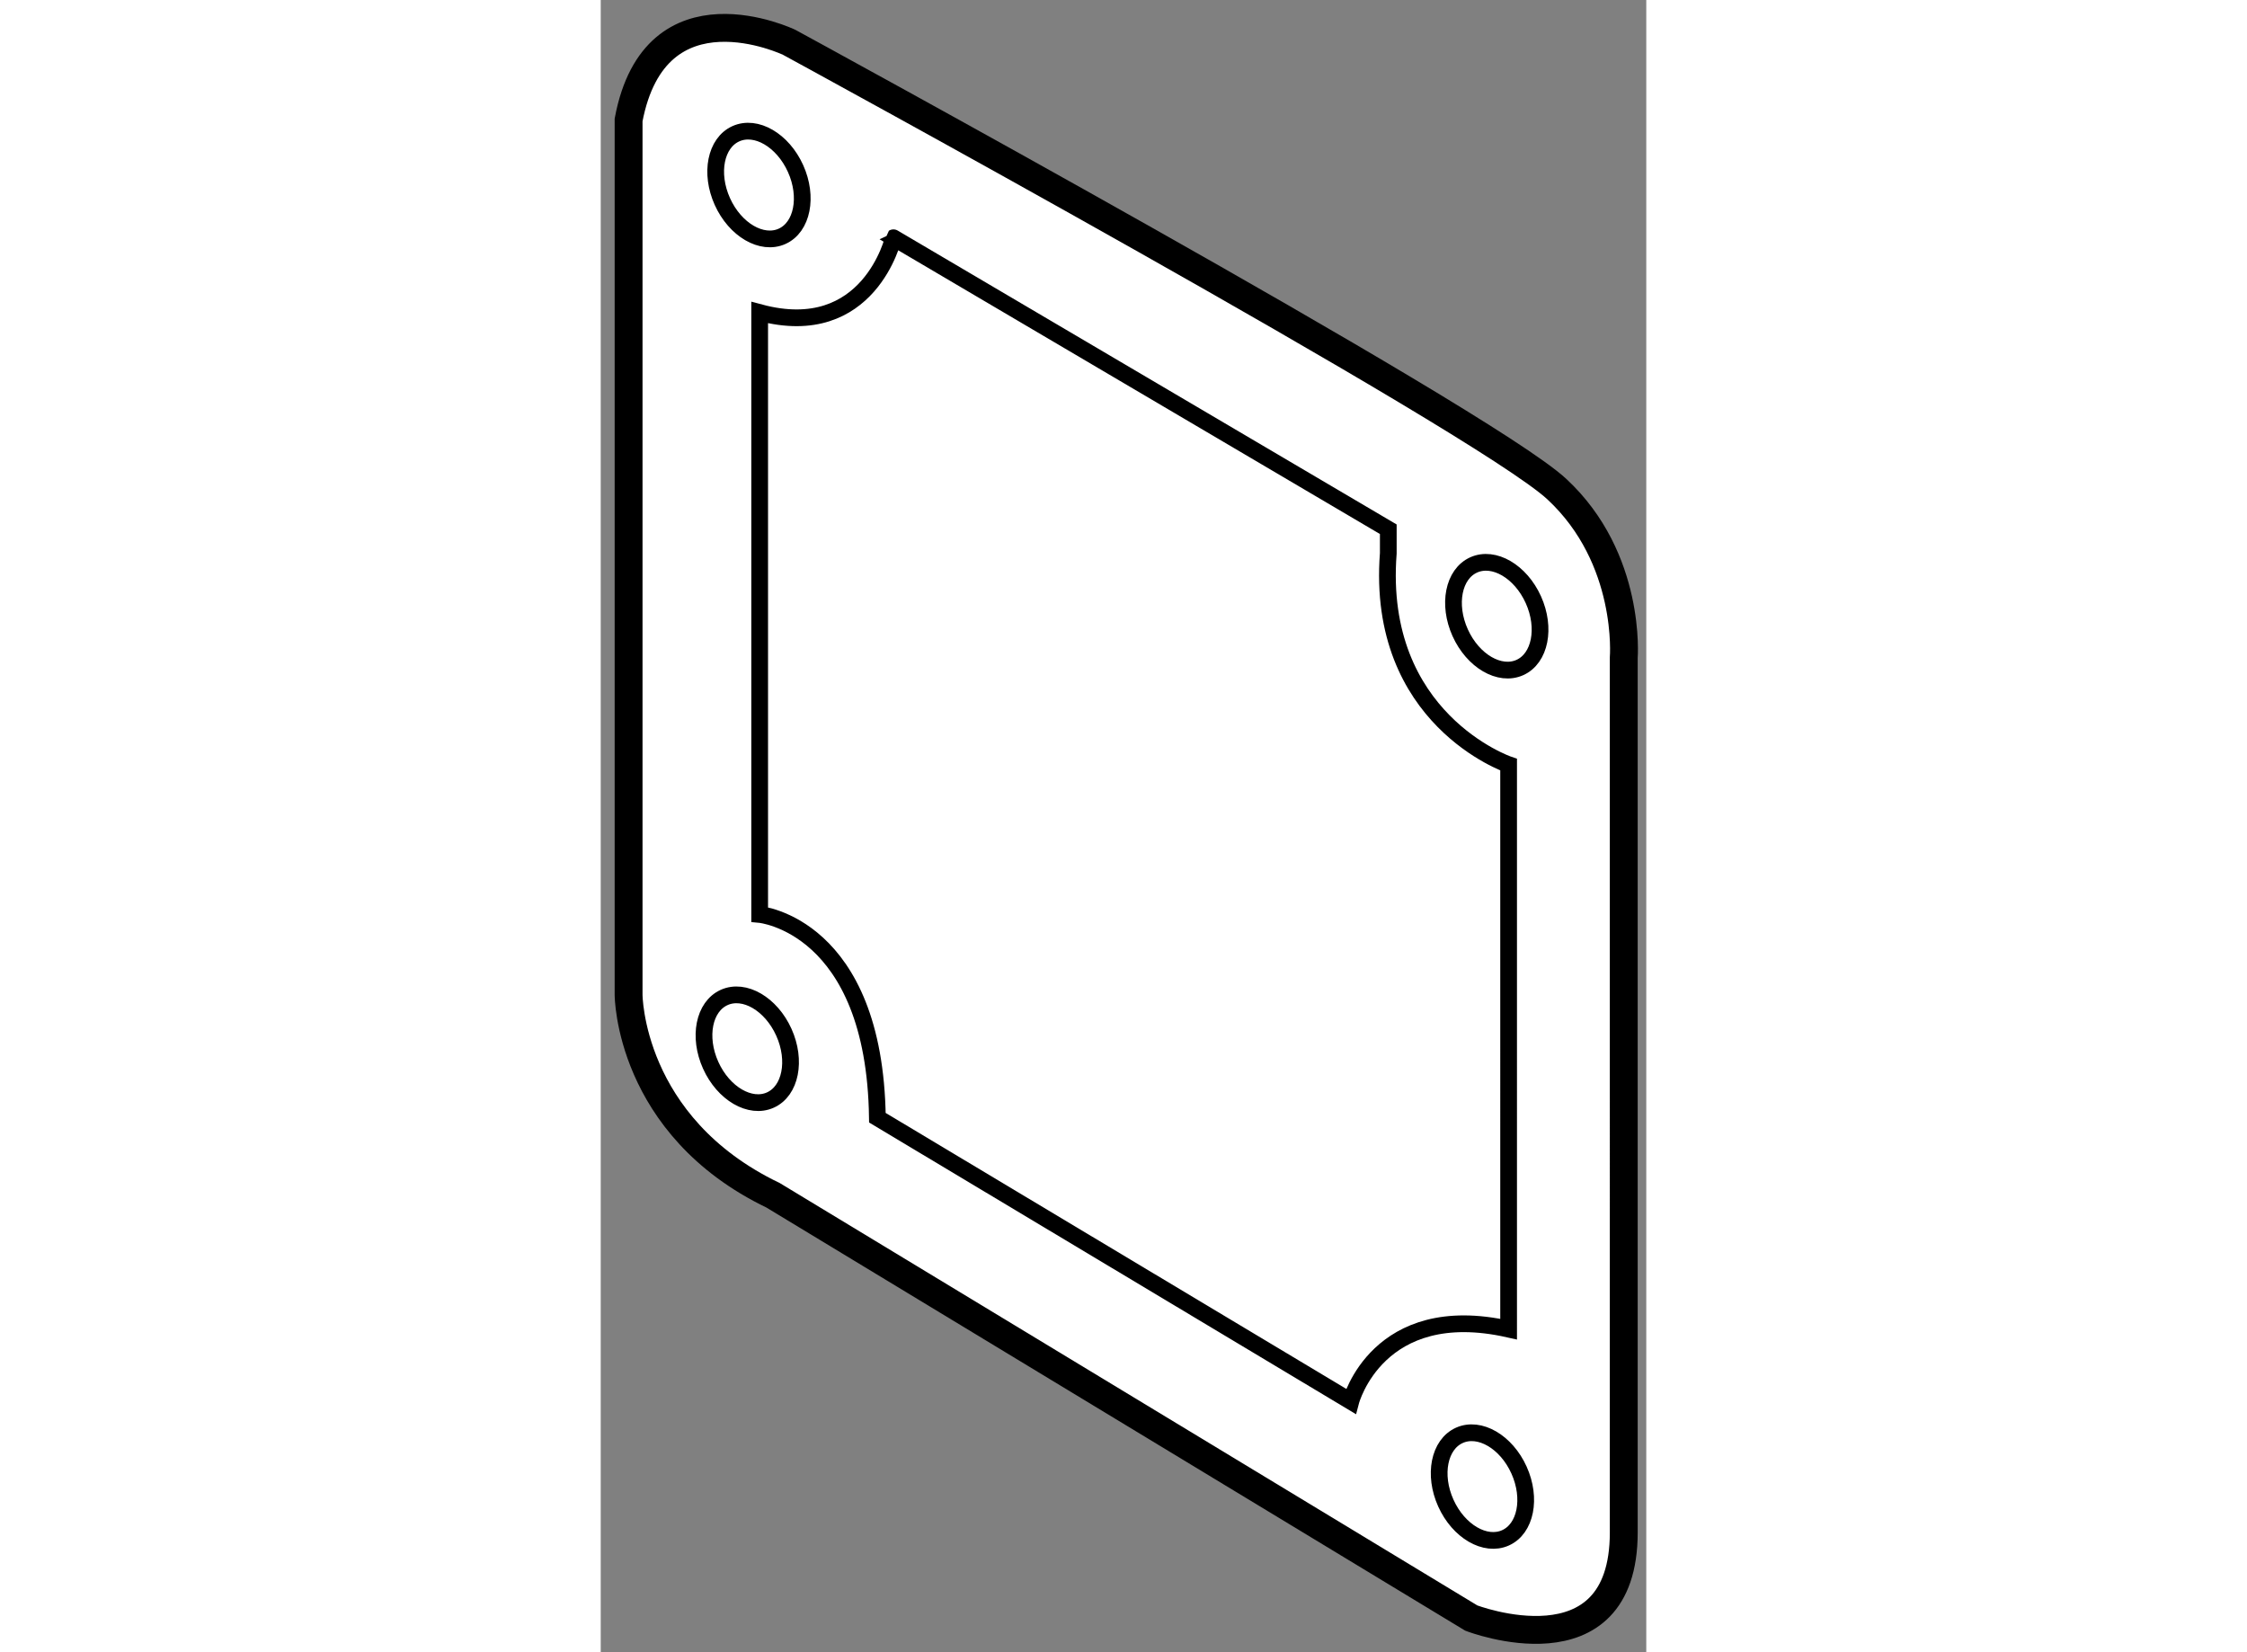
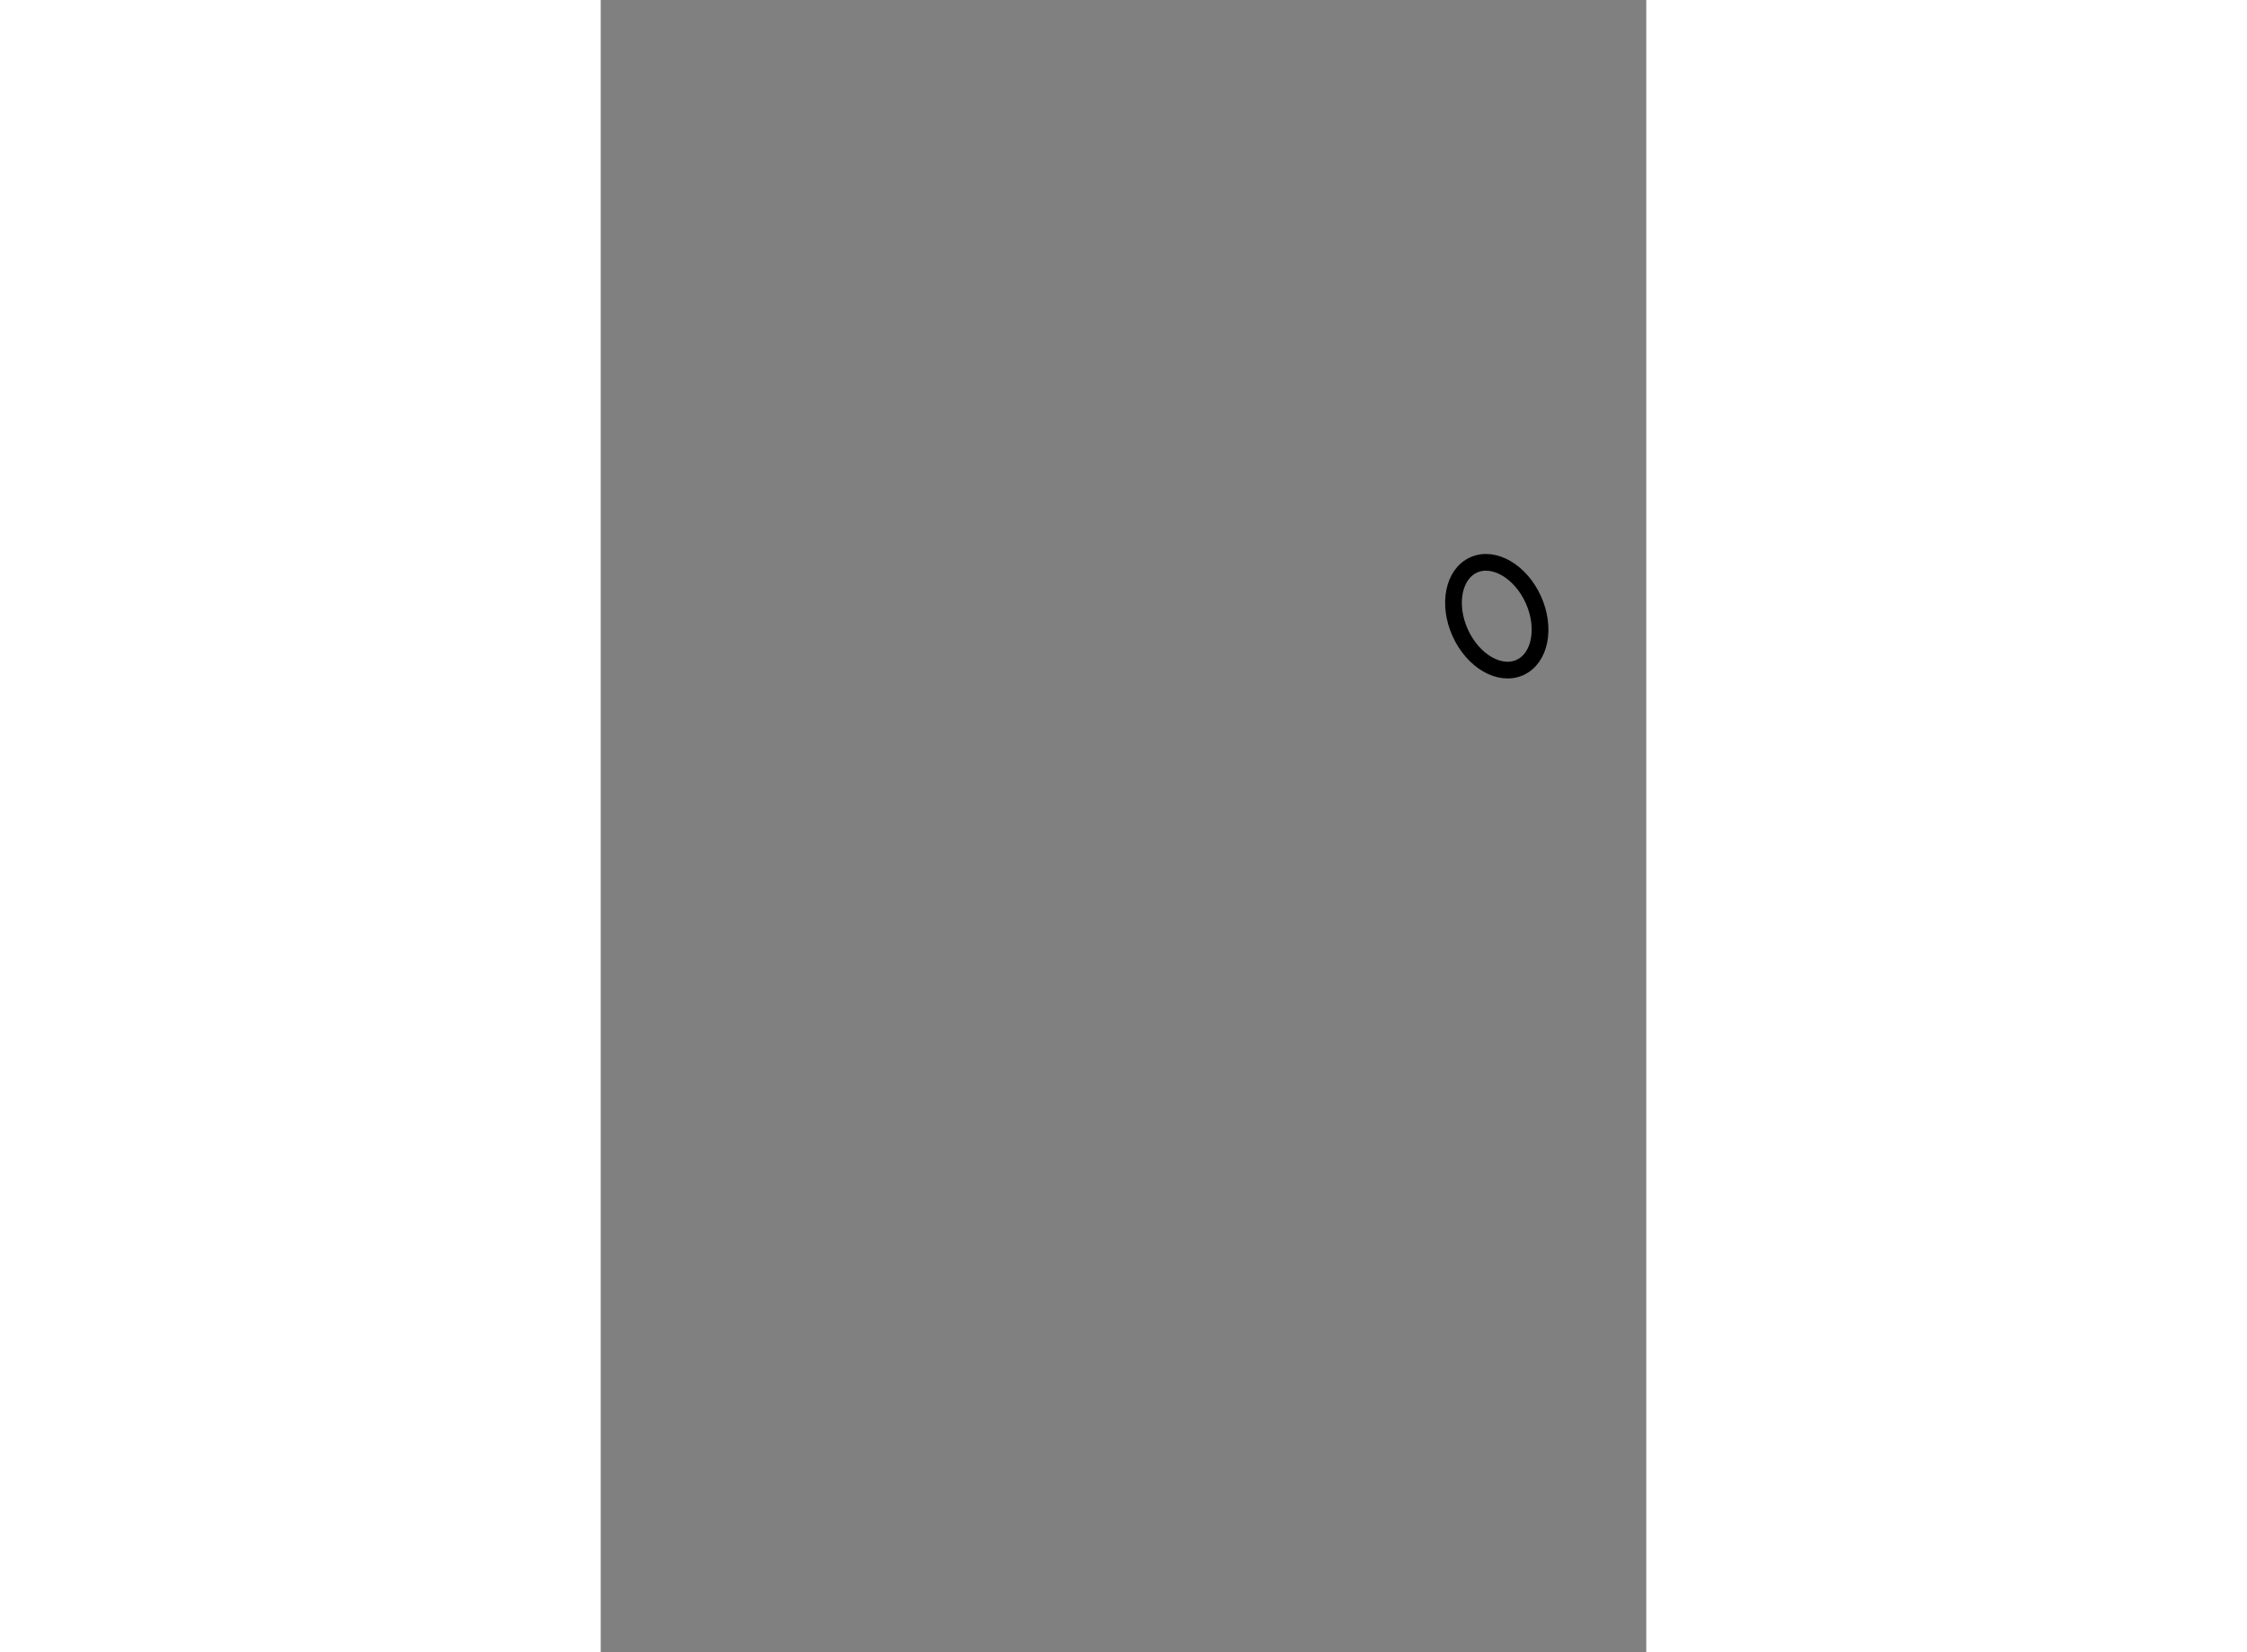
<svg xmlns="http://www.w3.org/2000/svg" version="1.1" x="0px" y="0px" width="244.8px" height="180px" viewBox="196.044 73.161 18.76 29.645" enable-background="new 0 0 244.8 180" xml:space="preserve">
  <rect x="196.044" y="73.161" width="18.76" height="29.645" fill="#808080" stroke="none" />
  <g>
-     <path fill="#FFFFFF" stroke="#000000" stroke-width="0.5" d="M196.544,75.313v15.695c0,0,0,2.353,2.593,3.6l12.527,7.585     c0,0,2.736,1.056,2.736-1.536V84.961c0,0,0.143-1.776-1.201-3.024c-1.343-1.248-13.774-8.017-13.774-8.017     S197.024,72.771,196.544,75.313z" />
    <ellipse transform="matrix(0.912 -0.411 0.411 0.912 -15.888 94.542)" fill="none" stroke="#000000" stroke-width="0.3" cx="212.047" cy="84.24" rx="0.72" ry="1.009" />
-     <ellipse transform="matrix(0.912 -0.411 0.411 0.912 -20.261 89.703)" fill="none" stroke="#000000" stroke-width="0.3" cx="198.601" cy="91.996" rx="0.72" ry="1.009" />
-     <ellipse transform="matrix(0.912 -0.411 0.411 0.912 -22.298 95.873)" fill="none" stroke="#000000" stroke-width="0.3" cx="211.787" cy="99.787" rx="0.72" ry="1.008" />
-     <ellipse transform="matrix(0.912 -0.411 0.411 0.912 -13.85 88.475)" fill="none" stroke="#000000" stroke-width="0.3" cx="198.81" cy="76.444" rx="0.72" ry="1.009" />
-     <path fill="none" stroke="#000000" stroke-width="0.3" d="M198.896,78.769v10.8c0,0,2.063,0.191,2.112,3.647l8.495,5.089     c0,0,0.479-1.824,2.831-1.296V86.881c0,0-2.388-0.816-2.159-3.792v-0.432l-8.879-5.23     C201.297,77.426,200.863,79.298,198.896,78.769z" />
  </g>
</svg>